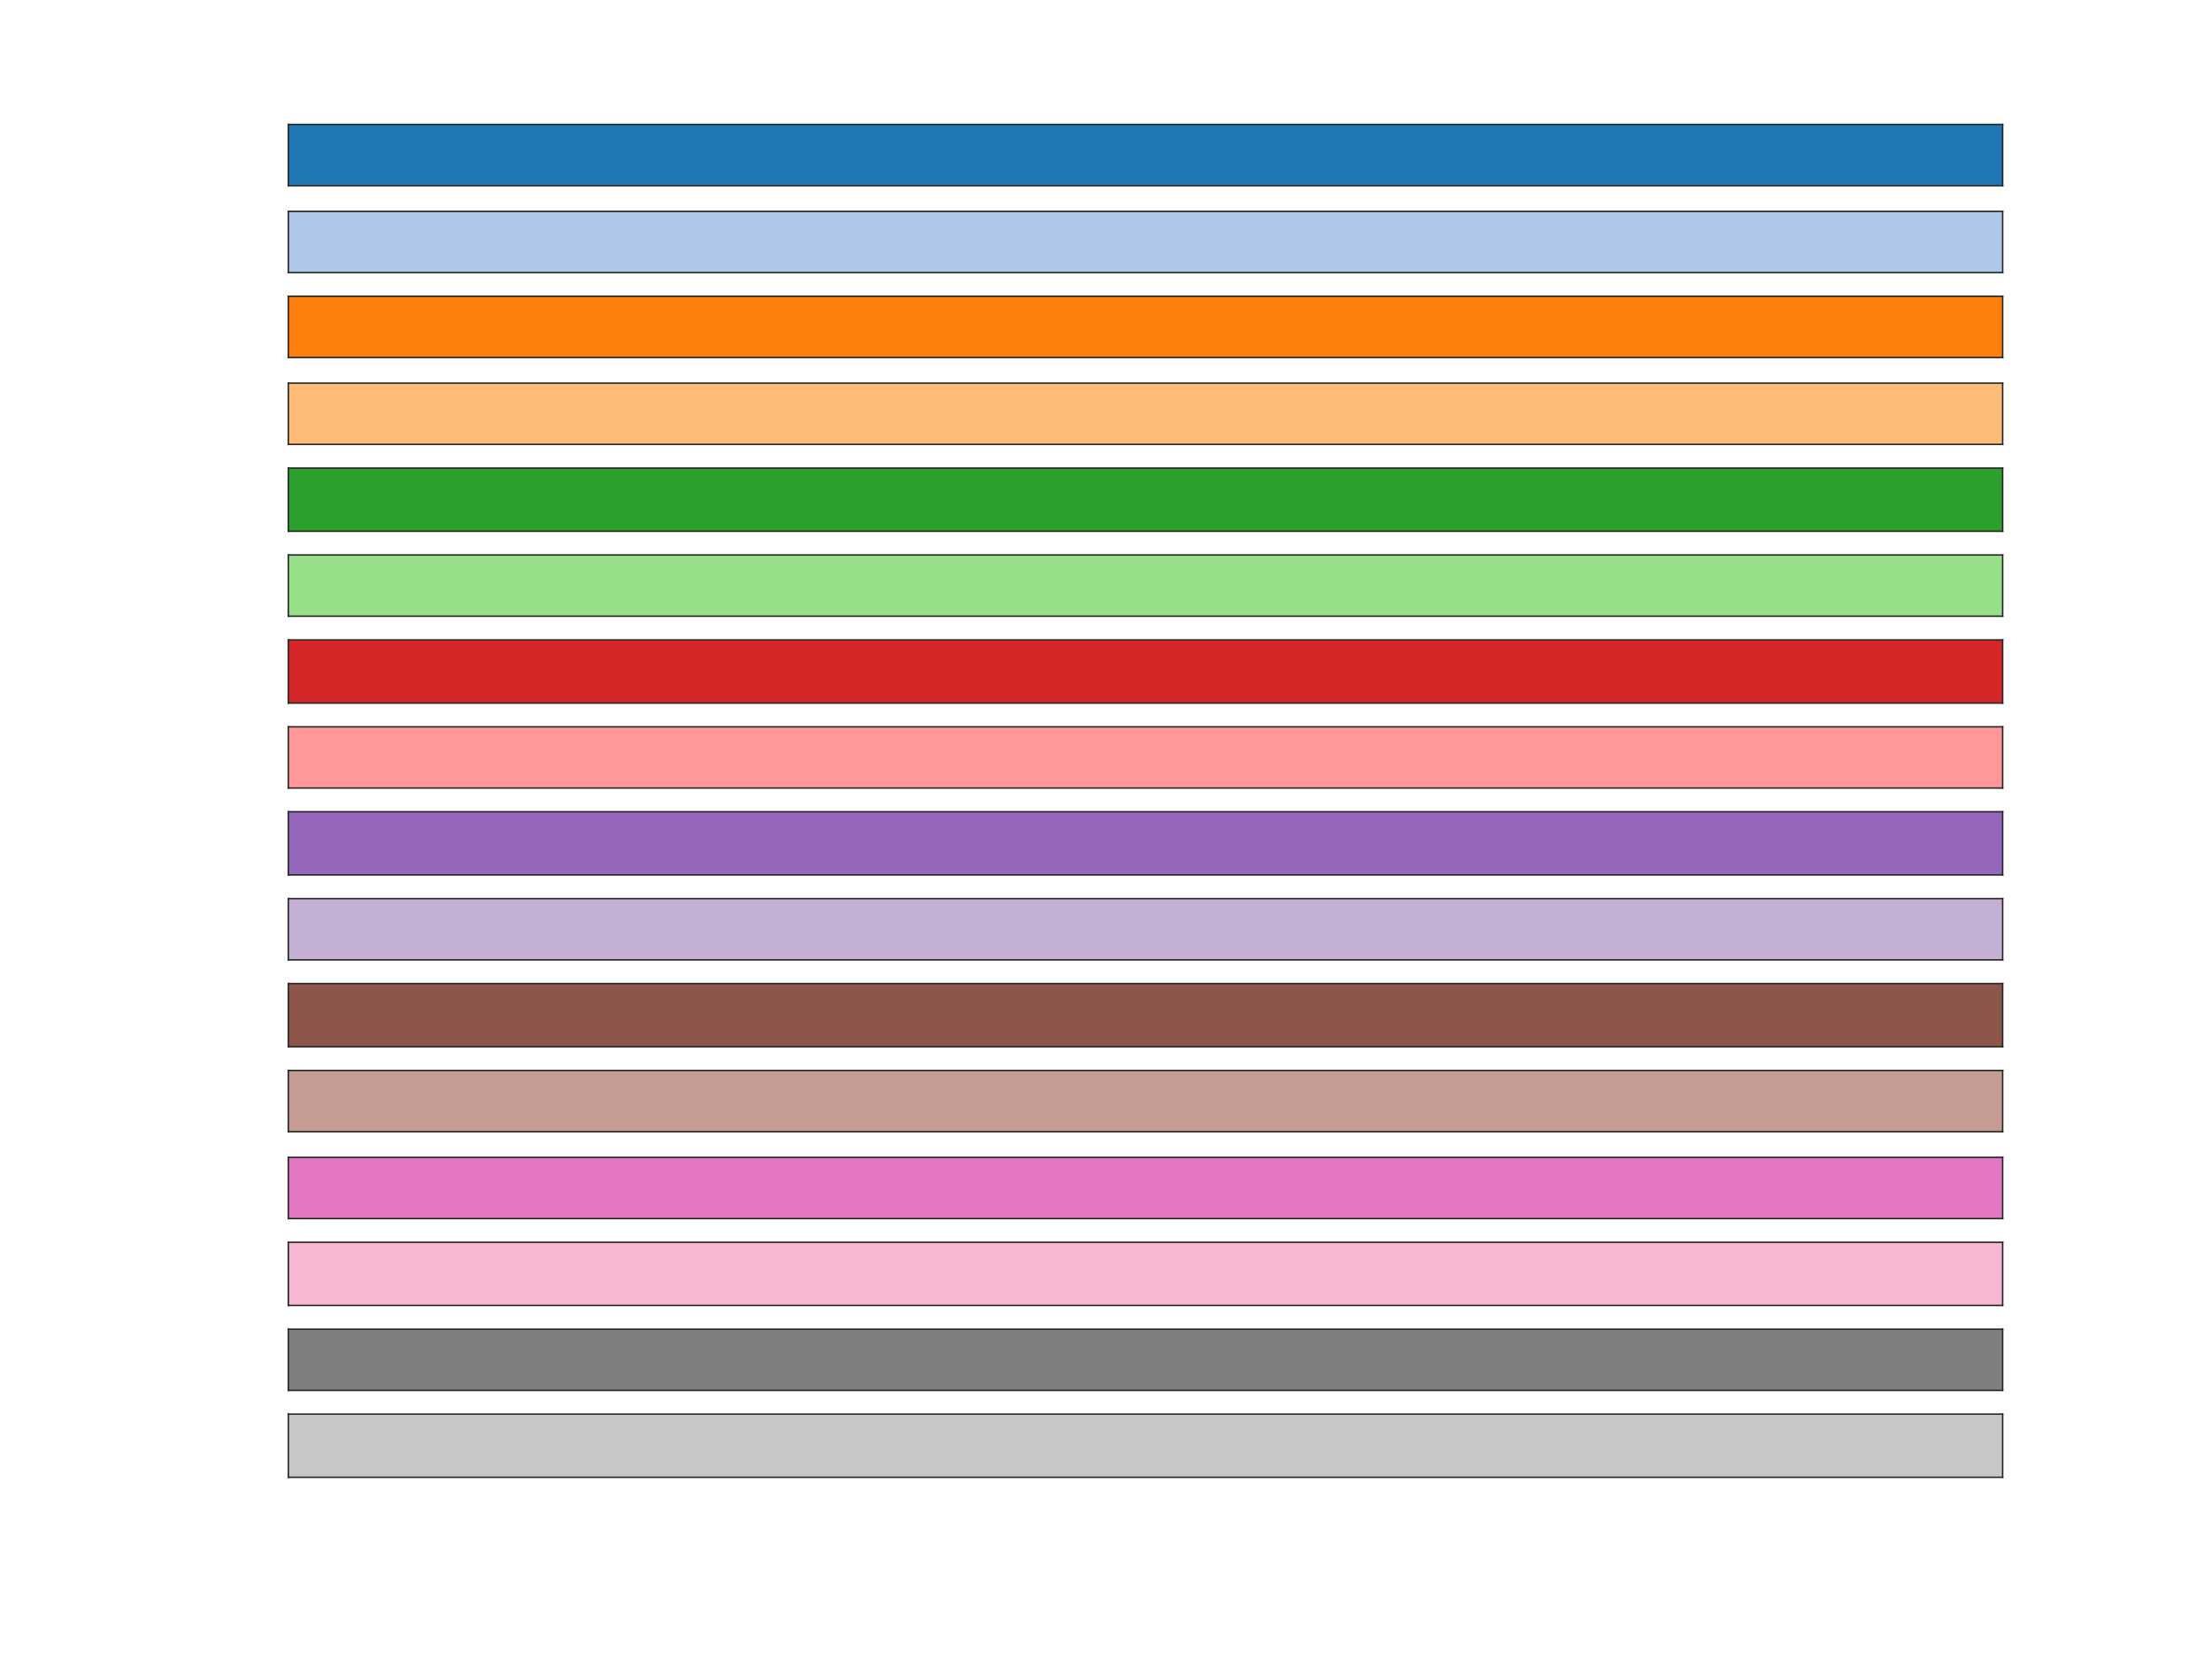
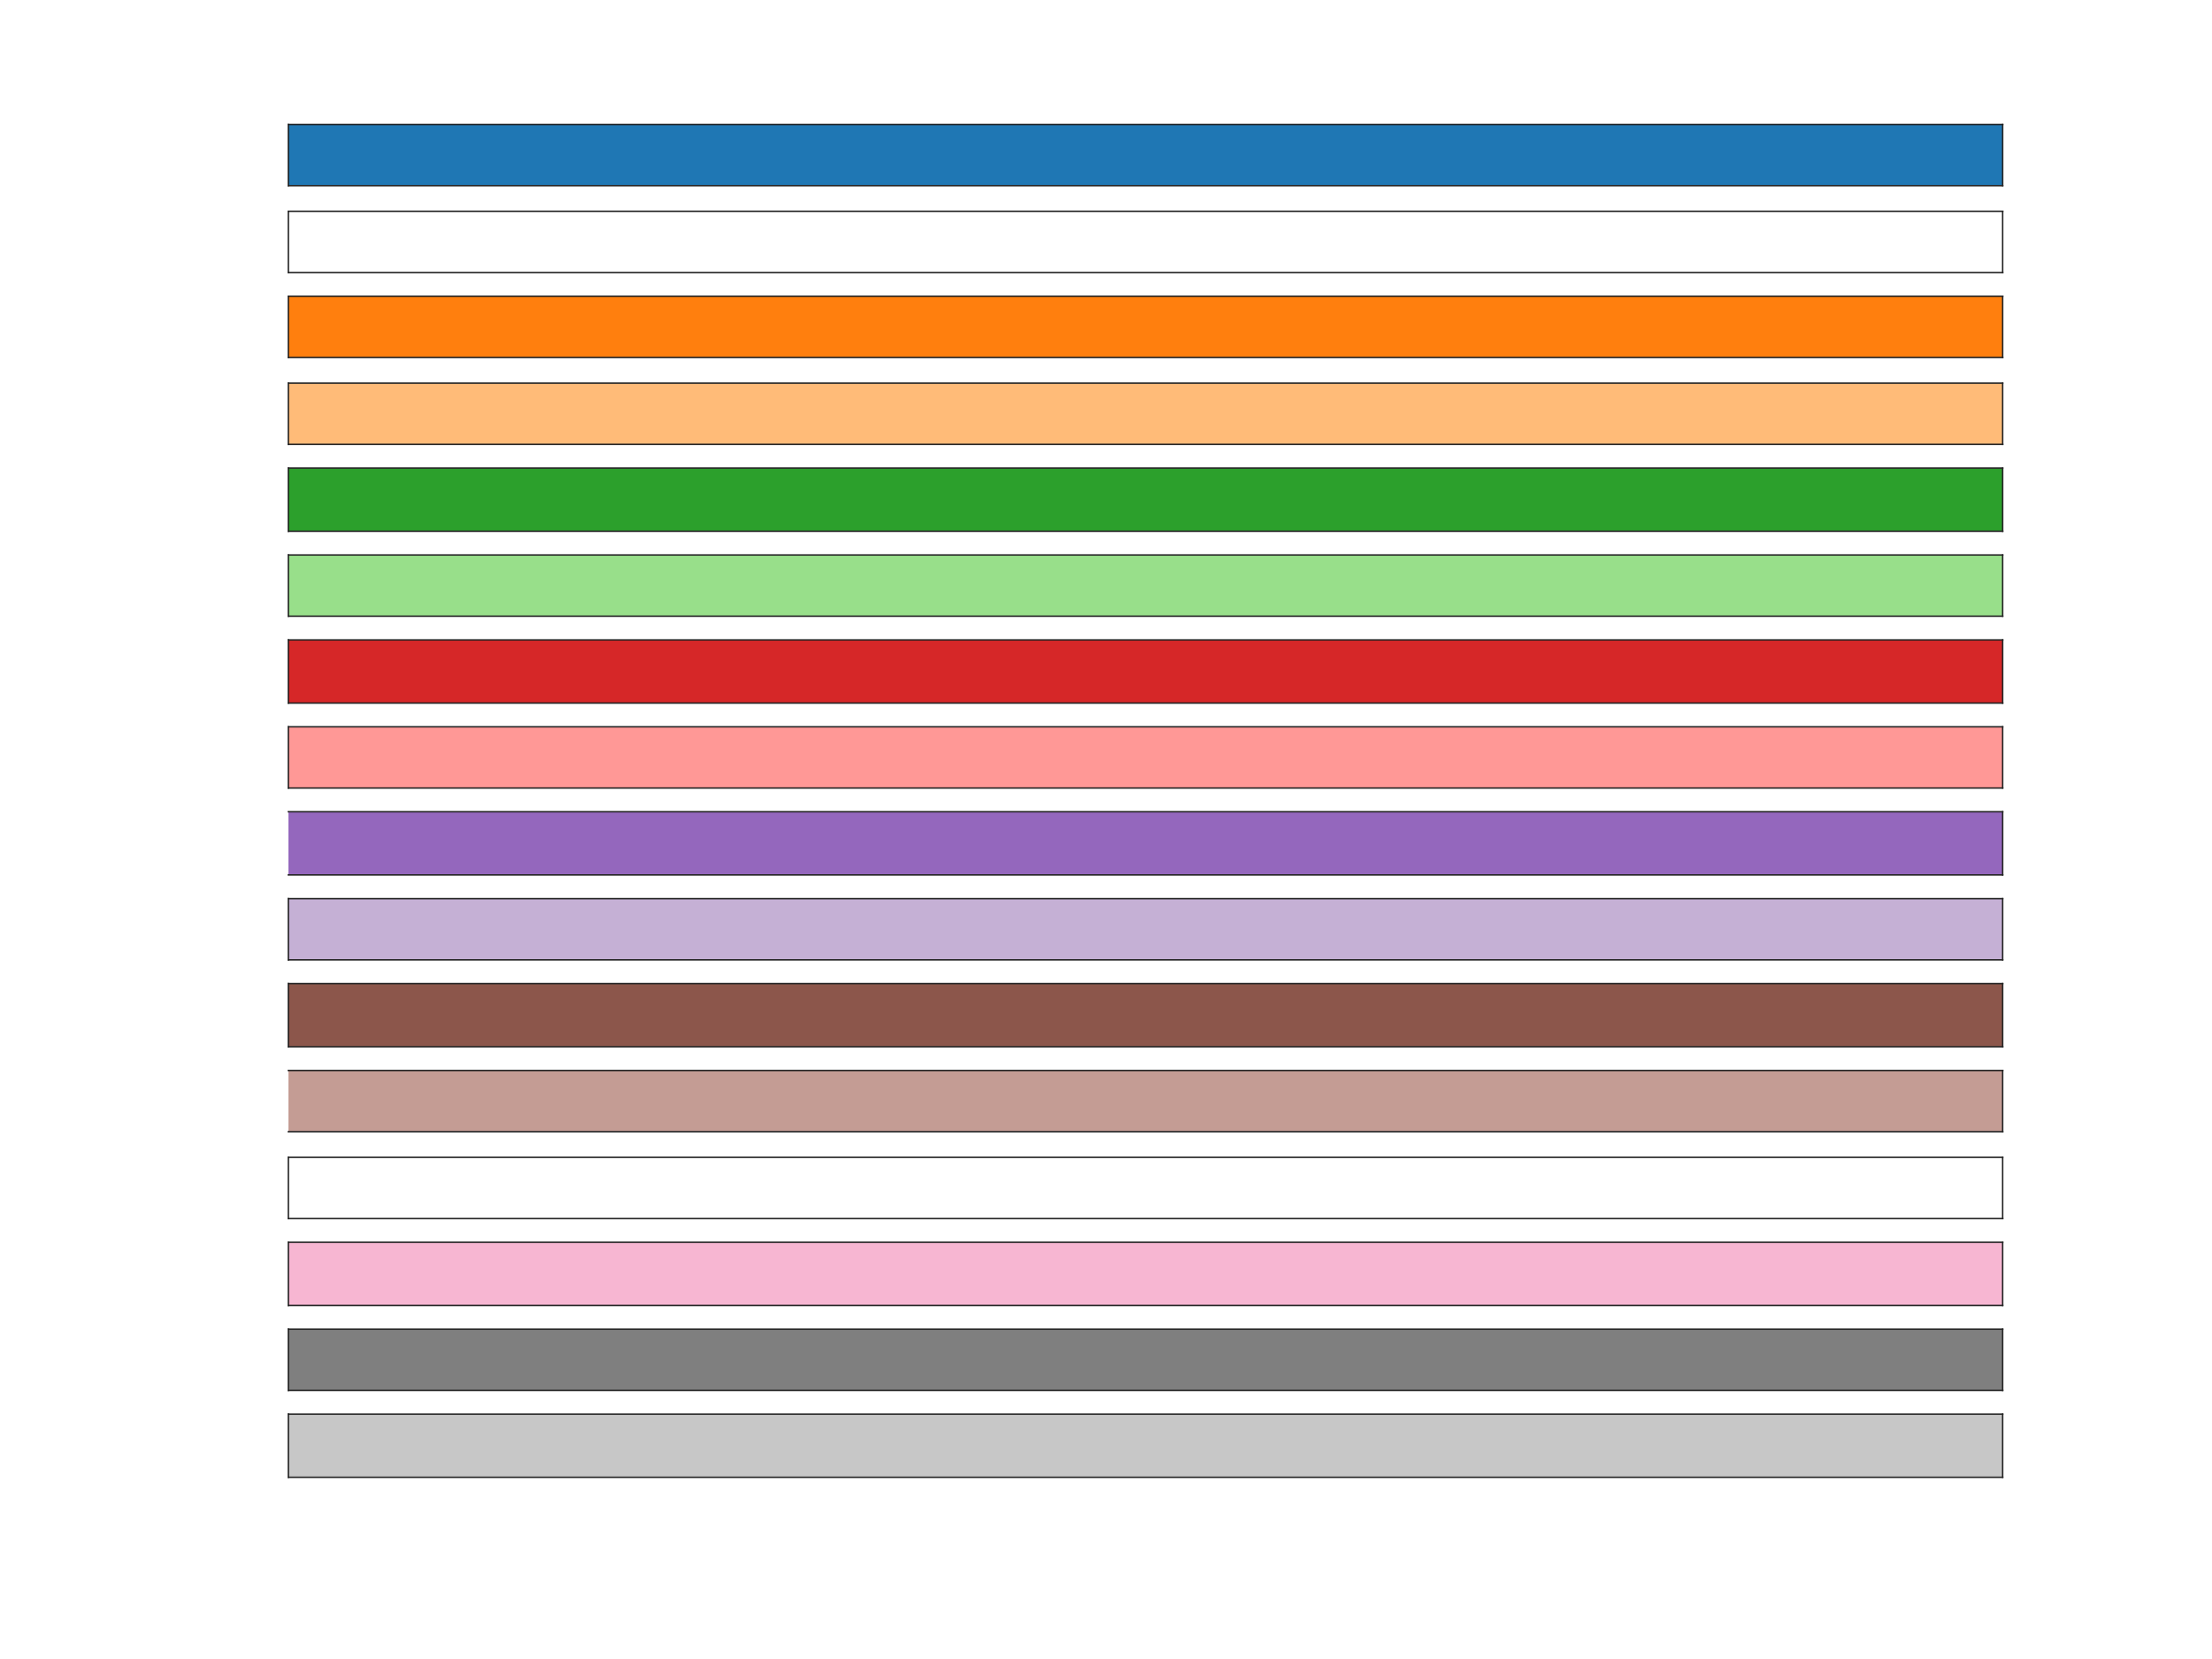
<svg xmlns="http://www.w3.org/2000/svg" style="fill-opacity:1; color-rendering:auto; color-interpolation:auto; text-rendering:auto; stroke:black; stroke-linecap:square; stroke-miterlimit:10; shape-rendering:auto; stroke-opacity:1; fill:black; stroke-dasharray:none; font-weight:normal; stroke-width:1; font-family:'Dialog'; font-style:normal; stroke-linejoin:miter; font-size:12px; stroke-dashoffset:0; image-rendering:auto;" width="1120" height="840">
  <rect width="100%" height="100%" fill="#333333" stroke="none" />
  <defs id="genericDefs" />
  <g>
    <defs id="defs1">
      <clipPath clipPathUnits="userSpaceOnUse" id="clipPath1">
        <path d="M0 0 L1120 0 L1120 840 L0 840 L0 0 Z" />
      </clipPath>
    </defs>
    <g style="fill:white; stroke:white;">
      <rect x="0" y="0" width="1120" style="clip-path:url(#clipPath1); stroke:none;" height="840" />
    </g>
    <g style="fill:white; text-rendering:optimizeSpeed; color-rendering:optimizeSpeed; image-rendering:optimizeSpeed; shape-rendering:crispEdges; stroke:white; color-interpolation:sRGB;">
      <rect x="0" width="1120" height="840" y="0" style="stroke:none;" />
      <path d="M146 94 L1014 94 L1014 63 L146 63 Z" style="fill:rgb(31,119,180); stroke:none;" />
    </g>
    <g style="fill:rgb(38,38,38); text-rendering:geometricPrecision; image-rendering:optimizeQuality; color-rendering:optimizeQuality; stroke-linejoin:round; stroke:rgb(38,38,38); color-interpolation:linearRGB; stroke-width:0.743;">
      <line y2="94" style="fill:none;" x1="146" x2="1014" y1="94" />
      <line y2="63" style="fill:none;" x1="146" x2="1014" y1="63" />
      <line y2="63" style="fill:none;" x1="146" x2="146" y1="94" />
      <line y2="63" style="fill:none;" x1="1014" x2="1014" y1="94" />
    </g>
    <g style="fill:rgb(174,199,232); text-rendering:optimizeSpeed; color-rendering:optimizeSpeed; image-rendering:optimizeSpeed; shape-rendering:crispEdges; stroke:rgb(174,199,232); color-interpolation:sRGB;">
-       <path style="stroke:none;" d="M146 138 L1014 138 L1014 107 L146 107 Z" />
-     </g>
+       </g>
    <g style="fill:rgb(38,38,38); text-rendering:geometricPrecision; image-rendering:optimizeQuality; color-rendering:optimizeQuality; stroke-linejoin:round; stroke:rgb(38,38,38); color-interpolation:linearRGB; stroke-width:0.743;">
      <line y2="138" style="fill:none;" x1="146" x2="1014" y1="138" />
      <line y2="107" style="fill:none;" x1="146" x2="1014" y1="107" />
      <line y2="107" style="fill:none;" x1="146" x2="146" y1="138" />
      <line y2="107" style="fill:none;" x1="1014" x2="1014" y1="138" />
    </g>
    <g style="fill:rgb(255,127,14); text-rendering:optimizeSpeed; color-rendering:optimizeSpeed; image-rendering:optimizeSpeed; shape-rendering:crispEdges; stroke:rgb(255,127,14); color-interpolation:sRGB;">
      <path style="stroke:none;" d="M146 181 L1014 181 L1014 150 L146 150 Z" />
    </g>
    <g style="fill:rgb(38,38,38); text-rendering:geometricPrecision; image-rendering:optimizeQuality; color-rendering:optimizeQuality; stroke-linejoin:round; stroke:rgb(38,38,38); color-interpolation:linearRGB; stroke-width:0.743;">
      <line y2="181" style="fill:none;" x1="146" x2="1014" y1="181" />
      <line y2="150" style="fill:none;" x1="146" x2="1014" y1="150" />
      <line y2="150" style="fill:none;" x1="146" x2="146" y1="181" />
      <line y2="150" style="fill:none;" x1="1014" x2="1014" y1="181" />
    </g>
    <g style="fill:rgb(255,187,120); text-rendering:optimizeSpeed; color-rendering:optimizeSpeed; image-rendering:optimizeSpeed; shape-rendering:crispEdges; stroke:rgb(255,187,120); color-interpolation:sRGB;">
      <path style="stroke:none;" d="M146 225 L1014 225 L1014 194 L146 194 Z" />
    </g>
    <g style="fill:rgb(38,38,38); text-rendering:geometricPrecision; image-rendering:optimizeQuality; color-rendering:optimizeQuality; stroke-linejoin:round; stroke:rgb(38,38,38); color-interpolation:linearRGB; stroke-width:0.743;">
      <line y2="225" style="fill:none;" x1="146" x2="1014" y1="225" />
      <line y2="194" style="fill:none;" x1="146" x2="1014" y1="194" />
      <line y2="194" style="fill:none;" x1="146" x2="146" y1="225" />
      <line y2="194" style="fill:none;" x1="1014" x2="1014" y1="225" />
    </g>
    <g style="fill:rgb(44,160,44); text-rendering:optimizeSpeed; color-rendering:optimizeSpeed; image-rendering:optimizeSpeed; shape-rendering:crispEdges; stroke:rgb(44,160,44); color-interpolation:sRGB;">
      <path style="stroke:none;" d="M146 269 L1014 269 L1014 237 L146 237 Z" />
    </g>
    <g style="fill:rgb(38,38,38); text-rendering:geometricPrecision; image-rendering:optimizeQuality; color-rendering:optimizeQuality; stroke-linejoin:round; stroke:rgb(38,38,38); color-interpolation:linearRGB; stroke-width:0.743;">
      <line y2="269" style="fill:none;" x1="146" x2="1014" y1="269" />
      <line y2="237" style="fill:none;" x1="146" x2="1014" y1="237" />
      <line y2="237" style="fill:none;" x1="146" x2="146" y1="269" />
      <line y2="237" style="fill:none;" x1="1014" x2="1014" y1="269" />
    </g>
    <g style="fill:rgb(152,223,138); text-rendering:optimizeSpeed; color-rendering:optimizeSpeed; image-rendering:optimizeSpeed; shape-rendering:crispEdges; stroke:rgb(152,223,138); color-interpolation:sRGB;">
      <path style="stroke:none;" d="M146 312 L1014 312 L1014 281 L146 281 Z" />
    </g>
    <g style="fill:rgb(38,38,38); text-rendering:geometricPrecision; image-rendering:optimizeQuality; color-rendering:optimizeQuality; stroke-linejoin:round; stroke:rgb(38,38,38); color-interpolation:linearRGB; stroke-width:0.743;">
      <line y2="312" style="fill:none;" x1="146" x2="1014" y1="312" />
      <line y2="281" style="fill:none;" x1="146" x2="1014" y1="281" />
      <line y2="281" style="fill:none;" x1="146" x2="146" y1="312" />
      <line y2="281" style="fill:none;" x1="1014" x2="1014" y1="312" />
    </g>
    <g style="fill:rgb(214,39,40); text-rendering:optimizeSpeed; color-rendering:optimizeSpeed; image-rendering:optimizeSpeed; shape-rendering:crispEdges; stroke:rgb(214,39,40); color-interpolation:sRGB;">
      <path style="stroke:none;" d="M146 356 L1014 356 L1014 324 L146 324 Z" />
    </g>
    <g style="fill:rgb(38,38,38); text-rendering:geometricPrecision; image-rendering:optimizeQuality; color-rendering:optimizeQuality; stroke-linejoin:round; stroke:rgb(38,38,38); color-interpolation:linearRGB; stroke-width:0.743;">
      <line y2="356" style="fill:none;" x1="146" x2="1014" y1="356" />
      <line y2="324" style="fill:none;" x1="146" x2="1014" y1="324" />
      <line y2="324" style="fill:none;" x1="146" x2="146" y1="356" />
      <line y2="324" style="fill:none;" x1="1014" x2="1014" y1="356" />
    </g>
    <g style="fill:rgb(255,152,150); text-rendering:optimizeSpeed; color-rendering:optimizeSpeed; image-rendering:optimizeSpeed; shape-rendering:crispEdges; stroke:rgb(255,152,150); color-interpolation:sRGB;">
      <path style="stroke:none;" d="M146 399 L1014 399 L1014 368 L146 368 Z" />
    </g>
    <g style="fill:rgb(38,38,38); text-rendering:geometricPrecision; image-rendering:optimizeQuality; color-rendering:optimizeQuality; stroke-linejoin:round; stroke:rgb(38,38,38); color-interpolation:linearRGB; stroke-width:0.743;">
      <line y2="399" style="fill:none;" x1="146" x2="1014" y1="399" />
      <line y2="368" style="fill:none;" x1="146" x2="1014" y1="368" />
      <line y2="368" style="fill:none;" x1="146" x2="146" y1="399" />
      <line y2="368" style="fill:none;" x1="1014" x2="1014" y1="399" />
    </g>
    <g style="fill:rgb(148,103,189); text-rendering:optimizeSpeed; color-rendering:optimizeSpeed; image-rendering:optimizeSpeed; shape-rendering:crispEdges; stroke:rgb(148,103,189); color-interpolation:sRGB;">
      <path style="stroke:none;" d="M146 443 L1014 443 L1014 411 L146 411 Z" />
    </g>
    <g style="fill:rgb(38,38,38); text-rendering:geometricPrecision; image-rendering:optimizeQuality; color-rendering:optimizeQuality; stroke-linejoin:round; stroke:rgb(38,38,38); color-interpolation:linearRGB; stroke-width:0.743;">
      <line y2="443" style="fill:none;" x1="146" x2="1014" y1="443" />
      <line y2="411" style="fill:none;" x1="146" x2="1014" y1="411" />
-       <line y2="411" style="fill:none;" x1="146" x2="146" y1="443" />
      <line y2="411" style="fill:none;" x1="1014" x2="1014" y1="443" />
    </g>
    <g style="fill:rgb(197,176,213); text-rendering:optimizeSpeed; color-rendering:optimizeSpeed; image-rendering:optimizeSpeed; shape-rendering:crispEdges; stroke:rgb(197,176,213); color-interpolation:sRGB;">
      <path style="stroke:none;" d="M146 486 L1014 486 L1014 455 L146 455 Z" />
    </g>
    <g style="fill:rgb(38,38,38); text-rendering:geometricPrecision; image-rendering:optimizeQuality; color-rendering:optimizeQuality; stroke-linejoin:round; stroke:rgb(38,38,38); color-interpolation:linearRGB; stroke-width:0.743;">
      <line y2="486" style="fill:none;" x1="146" x2="1014" y1="486" />
      <line y2="455" style="fill:none;" x1="146" x2="1014" y1="455" />
      <line y2="455" style="fill:none;" x1="146" x2="146" y1="486" />
      <line y2="455" style="fill:none;" x1="1014" x2="1014" y1="486" />
    </g>
    <g style="fill:rgb(140,86,75); text-rendering:optimizeSpeed; color-rendering:optimizeSpeed; image-rendering:optimizeSpeed; shape-rendering:crispEdges; stroke:rgb(140,86,75); color-interpolation:sRGB;">
      <path style="stroke:none;" d="M146 530 L1014 530 L1014 498 L146 498 Z" />
    </g>
    <g style="fill:rgb(38,38,38); text-rendering:geometricPrecision; image-rendering:optimizeQuality; color-rendering:optimizeQuality; stroke-linejoin:round; stroke:rgb(38,38,38); color-interpolation:linearRGB; stroke-width:0.743;">
      <line y2="530" style="fill:none;" x1="146" x2="1014" y1="530" />
      <line y2="498" style="fill:none;" x1="146" x2="1014" y1="498" />
      <line y2="498" style="fill:none;" x1="146" x2="146" y1="530" />
      <line y2="498" style="fill:none;" x1="1014" x2="1014" y1="530" />
    </g>
    <g style="fill:rgb(196,156,148); text-rendering:optimizeSpeed; color-rendering:optimizeSpeed; image-rendering:optimizeSpeed; shape-rendering:crispEdges; stroke:rgb(196,156,148); color-interpolation:sRGB;">
      <path style="stroke:none;" d="M146 573 L1014 573 L1014 542 L146 542 Z" />
    </g>
    <g style="fill:rgb(38,38,38); text-rendering:geometricPrecision; image-rendering:optimizeQuality; color-rendering:optimizeQuality; stroke-linejoin:round; stroke:rgb(38,38,38); color-interpolation:linearRGB; stroke-width:0.743;">
      <line y2="573" style="fill:none;" x1="146" x2="1014" y1="573" />
      <line y2="542" style="fill:none;" x1="146" x2="1014" y1="542" />
-       <line y2="542" style="fill:none;" x1="146" x2="146" y1="573" />
      <line y2="542" style="fill:none;" x1="1014" x2="1014" y1="573" />
    </g>
    <g style="fill:rgb(227,119,194); text-rendering:optimizeSpeed; color-rendering:optimizeSpeed; image-rendering:optimizeSpeed; shape-rendering:crispEdges; stroke:rgb(227,119,194); color-interpolation:sRGB;">
-       <path style="stroke:none;" d="M146 617 L1014 617 L1014 586 L146 586 Z" />
-     </g>
+       </g>
    <g style="fill:rgb(38,38,38); text-rendering:geometricPrecision; image-rendering:optimizeQuality; color-rendering:optimizeQuality; stroke-linejoin:round; stroke:rgb(38,38,38); color-interpolation:linearRGB; stroke-width:0.743;">
      <line y2="617" style="fill:none;" x1="146" x2="1014" y1="617" />
      <line y2="586" style="fill:none;" x1="146" x2="1014" y1="586" />
      <line y2="586" style="fill:none;" x1="146" x2="146" y1="617" />
      <line y2="586" style="fill:none;" x1="1014" x2="1014" y1="617" />
    </g>
    <g style="fill:rgb(247,182,210); text-rendering:optimizeSpeed; color-rendering:optimizeSpeed; image-rendering:optimizeSpeed; shape-rendering:crispEdges; stroke:rgb(247,182,210); color-interpolation:sRGB;">
      <path style="stroke:none;" d="M146 661 L1014 661 L1014 629 L146 629 Z" />
    </g>
    <g style="fill:rgb(38,38,38); text-rendering:geometricPrecision; image-rendering:optimizeQuality; color-rendering:optimizeQuality; stroke-linejoin:round; stroke:rgb(38,38,38); color-interpolation:linearRGB; stroke-width:0.743;">
      <line y2="661" style="fill:none;" x1="146" x2="1014" y1="661" />
      <line y2="629" style="fill:none;" x1="146" x2="1014" y1="629" />
      <line y2="629" style="fill:none;" x1="146" x2="146" y1="661" />
      <line y2="629" style="fill:none;" x1="1014" x2="1014" y1="661" />
    </g>
    <g style="fill:rgb(127,127,127); text-rendering:optimizeSpeed; color-rendering:optimizeSpeed; image-rendering:optimizeSpeed; shape-rendering:crispEdges; stroke:rgb(127,127,127); color-interpolation:sRGB;">
      <path style="stroke:none;" d="M146 704 L1014 704 L1014 673 L146 673 Z" />
    </g>
    <g style="fill:rgb(38,38,38); text-rendering:geometricPrecision; image-rendering:optimizeQuality; color-rendering:optimizeQuality; stroke-linejoin:round; stroke:rgb(38,38,38); color-interpolation:linearRGB; stroke-width:0.743;">
      <line y2="704" style="fill:none;" x1="146" x2="1014" y1="704" />
      <line y2="673" style="fill:none;" x1="146" x2="1014" y1="673" />
      <line y2="673" style="fill:none;" x1="146" x2="146" y1="704" />
      <line y2="673" style="fill:none;" x1="1014" x2="1014" y1="704" />
    </g>
    <g style="fill:rgb(199,199,199); text-rendering:optimizeSpeed; color-rendering:optimizeSpeed; image-rendering:optimizeSpeed; shape-rendering:crispEdges; stroke:rgb(199,199,199); color-interpolation:sRGB;">
      <path style="stroke:none;" d="M146 748 L1014 748 L1014 716 L146 716 Z" />
    </g>
    <g style="fill:rgb(38,38,38); text-rendering:geometricPrecision; image-rendering:optimizeQuality; color-rendering:optimizeQuality; stroke-linejoin:round; stroke:rgb(38,38,38); color-interpolation:linearRGB; stroke-width:0.743;">
      <line y2="748" style="fill:none;" x1="146" x2="1014" y1="748" />
      <line y2="716" style="fill:none;" x1="146" x2="1014" y1="716" />
      <line y2="716" style="fill:none;" x1="146" x2="146" y1="748" />
      <line y2="716" style="fill:none;" x1="1014" x2="1014" y1="748" />
    </g>
  </g>
</svg>